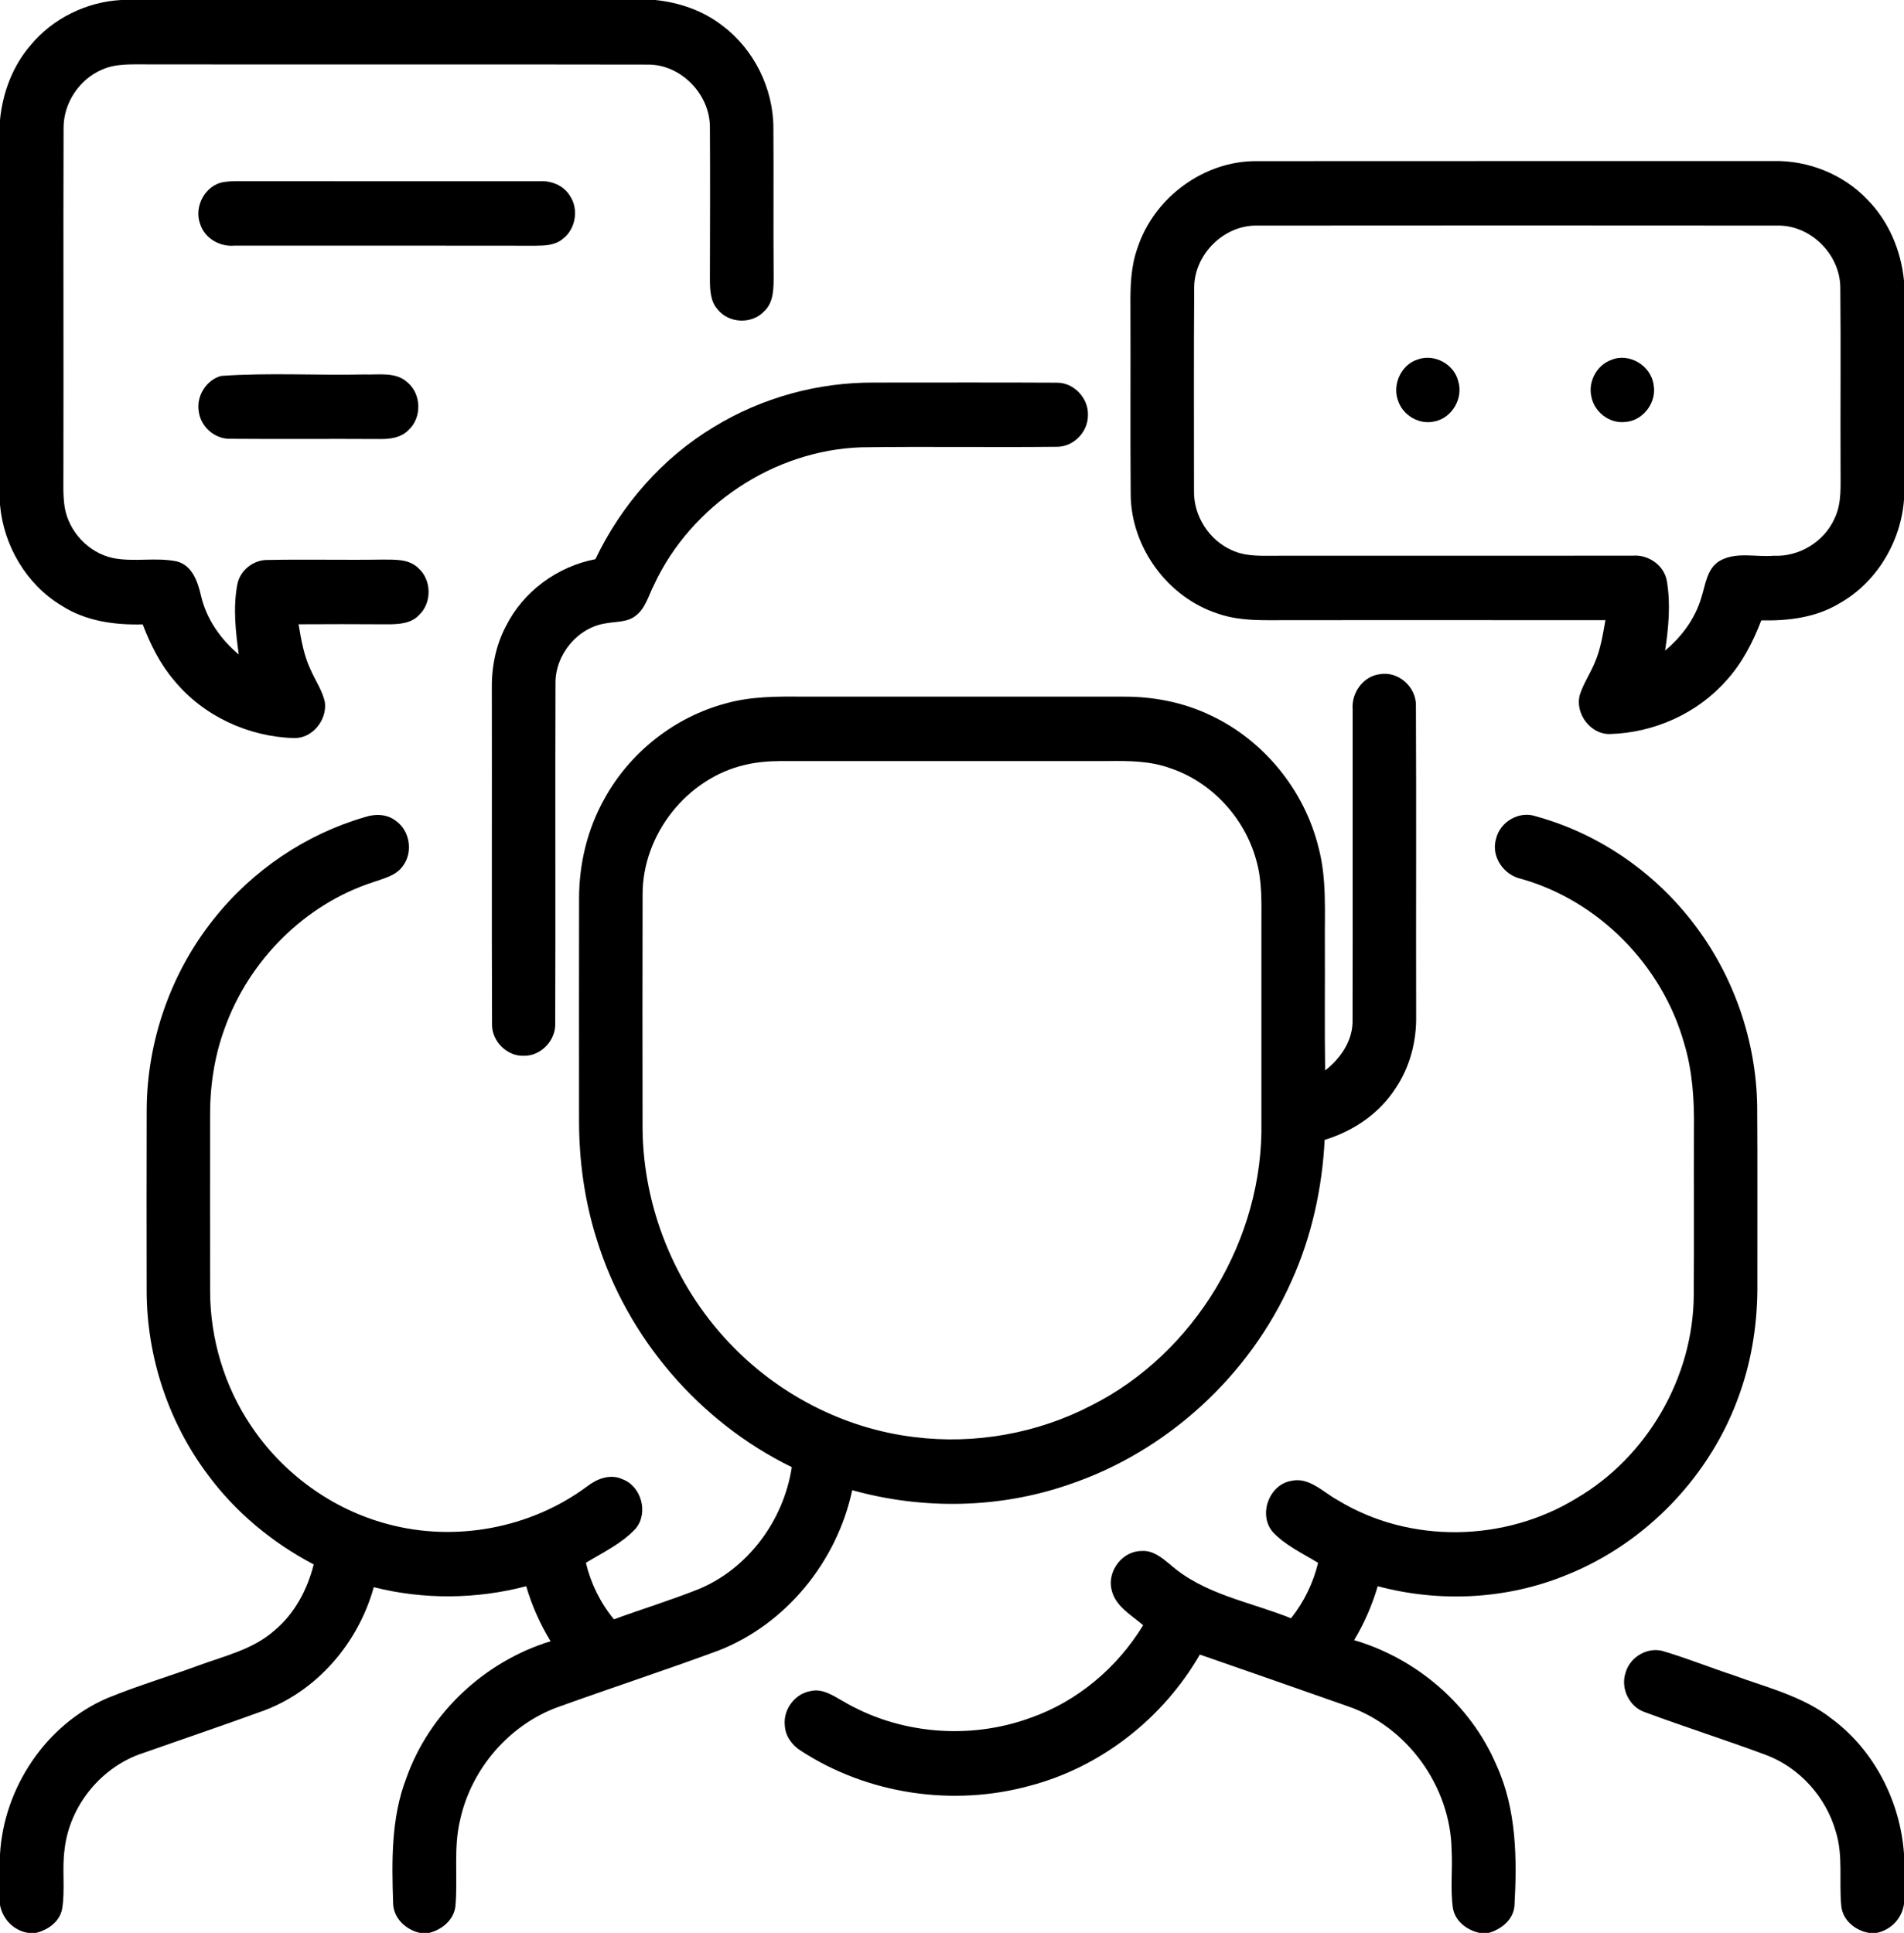
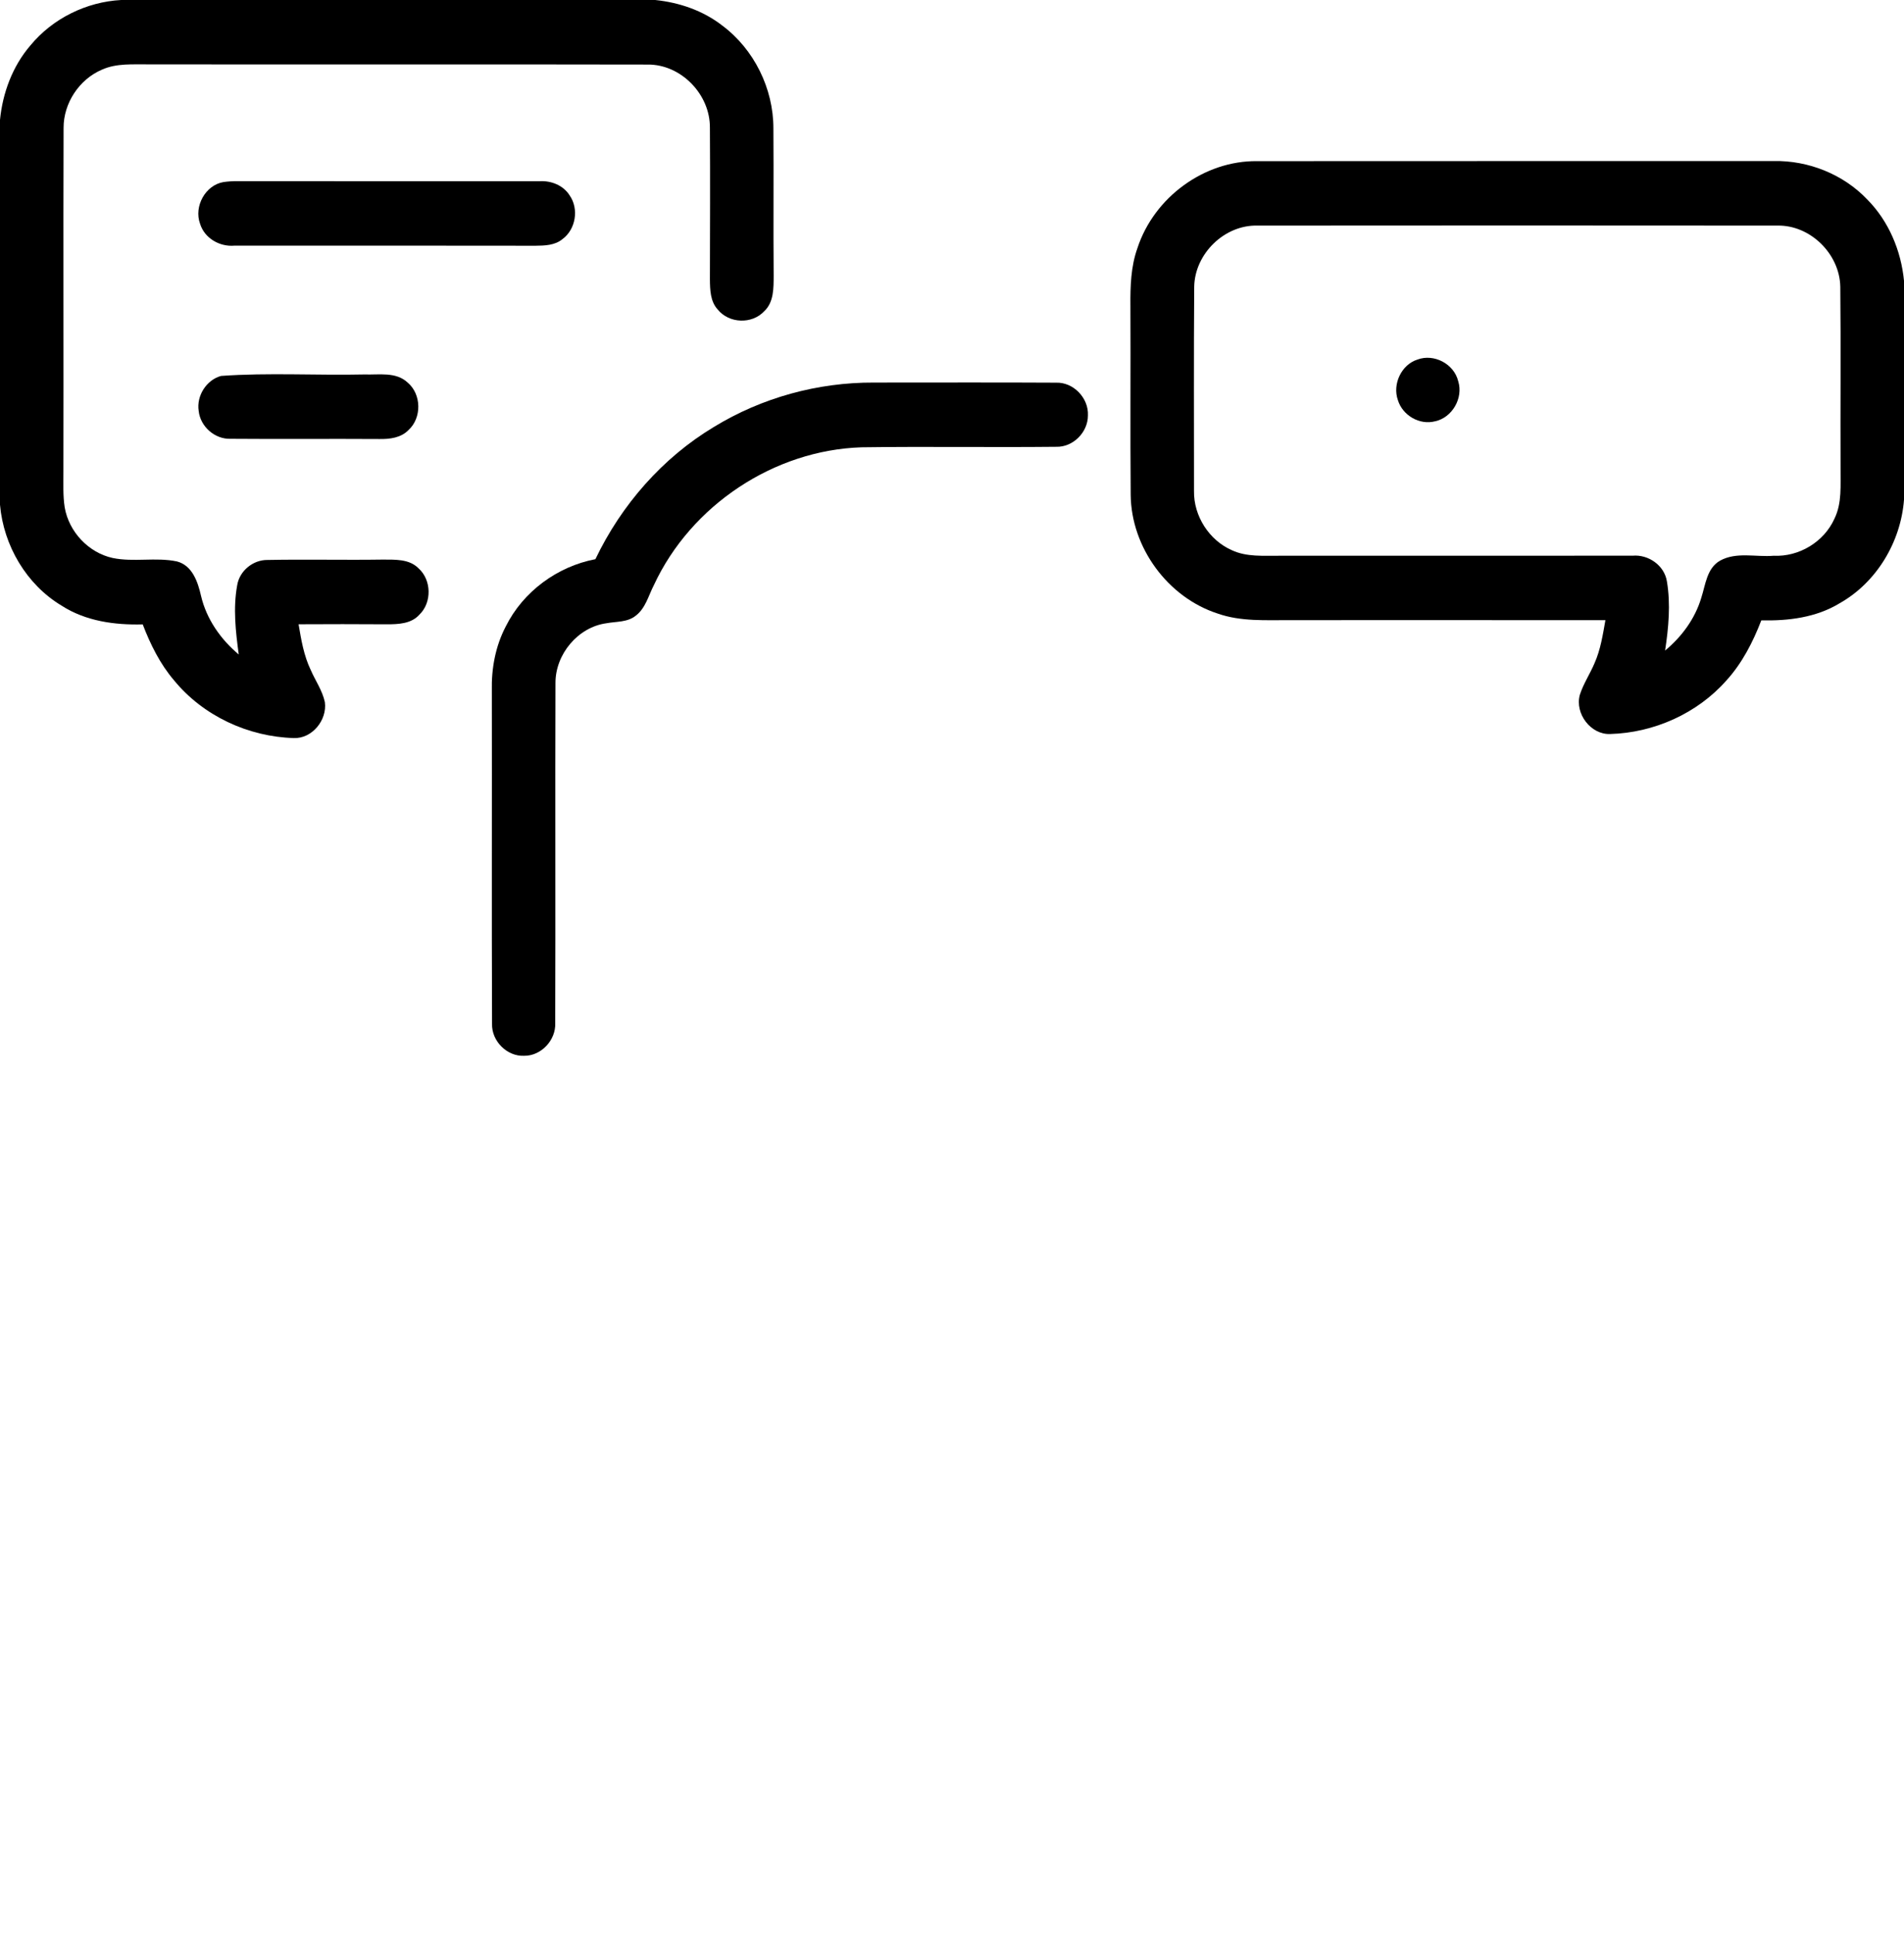
<svg xmlns="http://www.w3.org/2000/svg" width="66" height="67" viewBox="0 0 66 67" fill="none">
  <g clip-path="url(#clip0_2_615)">
    <path d="M4.201 0H22.713C23.546 0.086 24.37 0.366 25.038 0.887C26.136 1.706 26.811 3.067 26.809 4.451C26.822 6.15 26.803 7.852 26.818 9.551C26.816 9.979 26.828 10.477 26.488 10.791C26.065 11.245 25.271 11.215 24.88 10.73C24.621 10.45 24.612 10.045 24.608 9.684C24.611 7.933 24.62 6.183 24.608 4.434C24.621 3.266 23.6 2.225 22.449 2.238C16.687 2.226 10.924 2.24 5.161 2.231C4.616 2.238 4.043 2.184 3.531 2.416C2.75 2.749 2.2 3.572 2.204 4.436C2.191 8.41 2.207 12.386 2.198 16.36C2.2 16.77 2.179 17.182 2.243 17.589C2.389 18.438 3.073 19.159 3.903 19.341C4.639 19.494 5.4 19.307 6.133 19.461C6.668 19.6 6.859 20.172 6.969 20.657C7.159 21.465 7.651 22.162 8.276 22.687C8.169 21.894 8.076 21.08 8.222 20.286C8.303 19.783 8.775 19.404 9.271 19.41C10.605 19.384 11.939 19.417 13.274 19.397C13.694 19.401 14.182 19.37 14.506 19.698C14.96 20.1 14.976 20.885 14.539 21.305C14.255 21.625 13.803 21.64 13.409 21.64C12.389 21.635 11.37 21.631 10.35 21.639C10.44 22.177 10.532 22.725 10.77 23.221C10.931 23.594 11.175 23.936 11.261 24.338C11.345 24.964 10.816 25.609 10.182 25.583C8.606 25.538 7.042 24.817 6.029 23.578C5.547 23.013 5.213 22.336 4.947 21.643C3.977 21.669 2.971 21.532 2.136 20.994C0.92 20.265 0.124 18.918 0 17.497V4.156C0.092 3.215 0.437 2.293 1.052 1.577C1.828 0.636 2.998 0.064 4.201 0Z" fill="black" />
    <path d="M39.429 8.597C40.005 6.839 41.745 5.564 43.574 5.586C49.543 5.58 55.512 5.586 61.481 5.582C62.681 5.559 63.887 6.034 64.725 6.913C65.466 7.66 65.898 8.682 66 9.732V17.322C65.888 18.793 65.046 20.19 63.77 20.91C62.955 21.407 61.987 21.525 61.054 21.503C60.764 22.255 60.391 22.984 59.849 23.581C58.834 24.735 57.327 25.401 55.813 25.443C55.141 25.47 54.584 24.734 54.763 24.085C54.886 23.7 55.115 23.362 55.271 22.992C55.481 22.52 55.56 22.004 55.65 21.497C52.009 21.494 48.368 21.496 44.728 21.496C43.885 21.492 43.016 21.552 42.207 21.267C40.487 20.708 39.212 18.988 39.194 17.149C39.176 14.966 39.195 12.784 39.185 10.6C39.179 9.927 39.199 9.237 39.429 8.597ZM41.396 9.939C41.379 12.298 41.389 14.66 41.389 17.021C41.374 17.888 41.915 18.726 42.698 19.07C43.211 19.312 43.792 19.259 44.343 19.264C48.426 19.261 52.51 19.262 56.594 19.262C57.136 19.214 57.695 19.595 57.782 20.156C57.915 20.948 57.838 21.759 57.719 22.55C58.291 22.075 58.754 21.452 58.971 20.728C59.12 20.273 59.163 19.697 59.622 19.435C60.189 19.119 60.866 19.317 61.483 19.264C62.356 19.306 63.227 18.789 63.59 17.977C63.856 17.434 63.794 16.814 63.801 16.229C63.792 14.133 63.813 12.036 63.792 9.94C63.77 8.795 62.746 7.799 61.62 7.82C55.605 7.814 49.59 7.815 43.577 7.82C42.448 7.794 41.416 8.79 41.396 9.939Z" fill="black" />
    <path d="M7.752 6.31C7.915 6.288 8.078 6.277 8.243 6.279C11.73 6.285 15.219 6.279 18.707 6.281C19.105 6.259 19.525 6.421 19.746 6.773C20.075 7.242 19.957 7.954 19.496 8.289C19.235 8.506 18.883 8.515 18.562 8.518C15.083 8.511 11.604 8.516 8.126 8.515C7.617 8.56 7.088 8.261 6.934 7.753C6.715 7.15 7.123 6.412 7.752 6.31Z" fill="black" />
    <path d="M49.136 12.463C49.706 12.25 50.401 12.611 50.547 13.213C50.732 13.798 50.337 14.478 49.746 14.603C49.21 14.744 48.617 14.401 48.455 13.866C48.261 13.312 48.58 12.638 49.136 12.463Z" fill="black" />
-     <path d="M55.853 12.476C56.477 12.213 57.245 12.679 57.323 13.357C57.429 13.968 56.943 14.591 56.333 14.627C55.797 14.69 55.266 14.286 55.164 13.751C55.042 13.229 55.355 12.653 55.853 12.476Z" fill="black" />
    <path d="M7.662 13.031C9.312 12.913 10.978 13.017 12.634 12.98C13.137 12.998 13.73 12.879 14.135 13.265C14.61 13.668 14.624 14.483 14.163 14.904C13.901 15.178 13.508 15.224 13.151 15.218C11.431 15.207 9.711 15.224 7.991 15.21C7.449 15.229 6.945 14.79 6.887 14.244C6.806 13.718 7.156 13.17 7.662 13.031Z" fill="black" />
    <path d="M24.747 14.799C26.41 13.781 28.352 13.252 30.292 13.261C32.398 13.262 34.504 13.253 36.611 13.265C37.208 13.245 37.74 13.794 37.712 14.4C37.713 14.989 37.192 15.505 36.612 15.487C34.362 15.511 32.111 15.473 29.861 15.505C26.841 15.602 23.956 17.505 22.666 20.282C22.48 20.643 22.378 21.08 22.043 21.337C21.754 21.576 21.36 21.539 21.013 21.605C20.037 21.74 19.252 22.675 19.255 23.672C19.241 27.601 19.26 31.529 19.246 35.458C19.274 36.057 18.757 36.605 18.165 36.597C17.574 36.623 17.035 36.086 17.056 35.482C17.041 31.637 17.056 27.788 17.049 23.941C17.031 23.175 17.174 22.4 17.529 21.72C18.133 20.502 19.323 19.634 20.639 19.383C21.54 17.498 22.967 15.868 24.747 14.799Z" fill="black" />
-     <path d="M46.888 24.592C46.841 24.017 47.249 23.441 47.827 23.37C48.469 23.252 49.103 23.815 49.081 24.475C49.098 28.05 49.081 31.626 49.089 35.201C49.107 36.092 48.872 36.993 48.372 37.729C47.806 38.61 46.899 39.211 45.918 39.512C45.831 41.196 45.464 42.87 44.77 44.403C43.305 47.71 40.429 50.328 37.037 51.464C34.631 52.293 31.988 52.336 29.541 51.654C29.012 54.133 27.239 56.307 24.896 57.216C23.056 57.894 21.194 58.505 19.349 59.169C17.661 59.779 16.339 61.305 15.95 63.08C15.712 64.058 15.875 65.072 15.787 66.064C15.738 66.55 15.32 66.888 14.878 67H14.557C14.071 66.893 13.632 66.491 13.627 65.96C13.58 64.514 13.555 63.018 14.08 61.648C14.881 59.367 16.812 57.585 19.086 56.89C18.722 56.294 18.436 55.654 18.241 54.983C16.515 55.435 14.686 55.453 12.956 55.016C12.425 56.937 11.006 58.597 9.151 59.292C7.761 59.797 6.363 60.273 4.969 60.762C3.527 61.227 2.408 62.581 2.238 64.111C2.144 64.798 2.267 65.498 2.151 66.182C2.057 66.623 1.658 66.899 1.248 67H0.977C0.48 66.921 0.095 66.531 0 66.033V64.279C0.131 61.959 1.604 59.771 3.719 58.862C4.746 58.441 5.812 58.123 6.855 57.74C7.769 57.401 8.768 57.182 9.518 56.513C10.213 55.934 10.653 55.102 10.874 54.228C9.437 53.474 8.151 52.41 7.183 51.09C5.833 49.28 5.088 47.023 5.084 44.754C5.08 42.661 5.079 40.569 5.085 38.477C5.093 36.09 5.923 33.717 7.404 31.864C8.741 30.17 10.606 28.913 12.662 28.319C13.021 28.201 13.438 28.218 13.74 28.467C14.211 28.809 14.319 29.543 13.97 30.01C13.736 30.354 13.308 30.444 12.945 30.575C10.575 31.34 8.628 33.284 7.786 35.651C7.425 36.633 7.273 37.684 7.282 38.729C7.283 40.742 7.278 42.754 7.283 44.767C7.288 46.409 7.779 48.048 8.691 49.406C9.797 51.072 11.506 52.314 13.42 52.824C15.763 53.464 18.38 52.982 20.341 51.531C20.684 51.261 21.146 51.078 21.57 51.271C22.233 51.509 22.492 52.448 22.029 52.992C21.549 53.507 20.901 53.811 20.309 54.171C20.482 54.892 20.812 55.562 21.281 56.13C22.263 55.771 23.264 55.465 24.234 55.077C25.937 54.363 27.168 52.694 27.447 50.855C24.264 49.304 21.749 46.396 20.689 42.973C20.268 41.646 20.072 40.251 20.072 38.859C20.071 36.286 20.068 33.713 20.073 31.141C20.072 29.941 20.363 28.738 20.949 27.692C21.839 26.067 23.404 24.844 25.178 24.377C26.044 24.136 26.95 24.14 27.841 24.148C31.541 24.149 35.239 24.148 38.937 24.148C39.978 24.142 41.026 24.344 41.968 24.798C43.806 25.659 45.22 27.392 45.708 29.387C45.995 30.472 45.914 31.605 45.925 32.718C45.931 34.179 45.913 35.642 45.934 37.105C46.477 36.681 46.91 36.057 46.885 35.335C46.894 31.754 46.883 28.173 46.888 24.592ZM25.842 26.509C23.825 26.962 22.263 28.92 22.275 31.023C22.267 33.722 22.27 36.422 22.274 39.122C22.298 41.845 23.384 44.533 25.236 46.501C26.927 48.315 29.245 49.52 31.692 49.813C33.779 50.075 35.942 49.694 37.816 48.724C41.411 46.922 43.806 42.947 43.725 38.873C43.726 36.603 43.724 34.332 43.725 32.062C43.725 31.313 43.758 30.549 43.548 29.822C43.146 28.343 41.99 27.097 40.55 26.623C39.867 26.377 39.135 26.371 38.419 26.38C34.635 26.383 30.851 26.381 27.068 26.38C26.657 26.383 26.243 26.414 25.842 26.509Z" fill="black" />
-     <path d="M51.861 29.067C52.003 28.476 52.669 28.097 53.24 28.296C55.394 28.885 57.339 30.217 58.704 32.006C60.091 33.808 60.88 36.073 60.911 38.359C60.926 40.406 60.913 42.452 60.917 44.499C60.929 45.781 60.741 47.07 60.314 48.279C59.327 51.137 57.063 53.495 54.288 54.599C52.226 55.443 49.904 55.555 47.757 54.983C47.564 55.639 47.291 56.267 46.939 56.852C49.099 57.488 50.976 59.08 51.873 61.186C52.571 62.711 52.59 64.434 52.496 66.079C52.446 66.556 52.033 66.876 51.606 67H51.285C50.861 66.906 50.451 66.61 50.366 66.156C50.267 65.487 50.357 64.807 50.319 64.134C50.284 61.917 48.77 59.836 46.7 59.137C44.999 58.537 43.296 57.945 41.592 57.352C40.312 59.569 38.163 61.249 35.708 61.897C33.044 62.633 30.08 62.199 27.753 60.682C27.453 60.491 27.222 60.174 27.204 59.807C27.144 59.252 27.56 58.702 28.103 58.617C28.501 58.523 28.862 58.763 29.193 58.951C31.139 60.112 33.593 60.32 35.712 59.548C37.336 58.982 38.725 57.814 39.626 56.335C39.215 55.978 38.649 55.675 38.529 55.093C38.378 54.445 38.918 53.758 39.573 53.762C39.958 53.731 40.27 53.991 40.55 54.22C41.731 55.272 43.334 55.522 44.752 56.094C45.2 55.53 45.519 54.876 45.69 54.173C45.152 53.842 44.556 53.57 44.118 53.102C43.61 52.506 43.988 51.471 44.745 51.334C45.376 51.181 45.855 51.72 46.362 51.994C48.862 53.524 52.161 53.459 54.647 51.934C57.087 50.509 58.699 47.749 58.712 44.886C58.727 42.965 58.712 41.044 58.719 39.123C58.733 38.126 58.668 37.117 58.377 36.158C57.612 33.448 55.409 31.221 52.732 30.464C52.126 30.336 51.673 29.689 51.861 29.067Z" fill="black" />
-     <path d="M56.347 57.986C56.501 57.42 57.143 57.057 57.697 57.247C58.509 57.492 59.3 57.809 60.105 58.074C61.267 58.502 62.513 58.799 63.507 59.586C64.964 60.672 65.868 62.432 66 64.255V65.999C65.928 66.505 65.544 66.898 65.054 67H64.784C64.323 66.919 63.883 66.576 63.828 66.08C63.739 65.219 63.9 64.329 63.636 63.489C63.294 62.285 62.375 61.267 61.218 60.833C59.827 60.316 58.414 59.866 57.023 59.351C56.484 59.173 56.166 58.532 56.347 57.986Z" fill="black" />
  </g>
  <defs>
    <clipPath id="clip0_2_615">
      <rect width="66" height="67" fill="white" />
    </clipPath>
  </defs>
</svg>